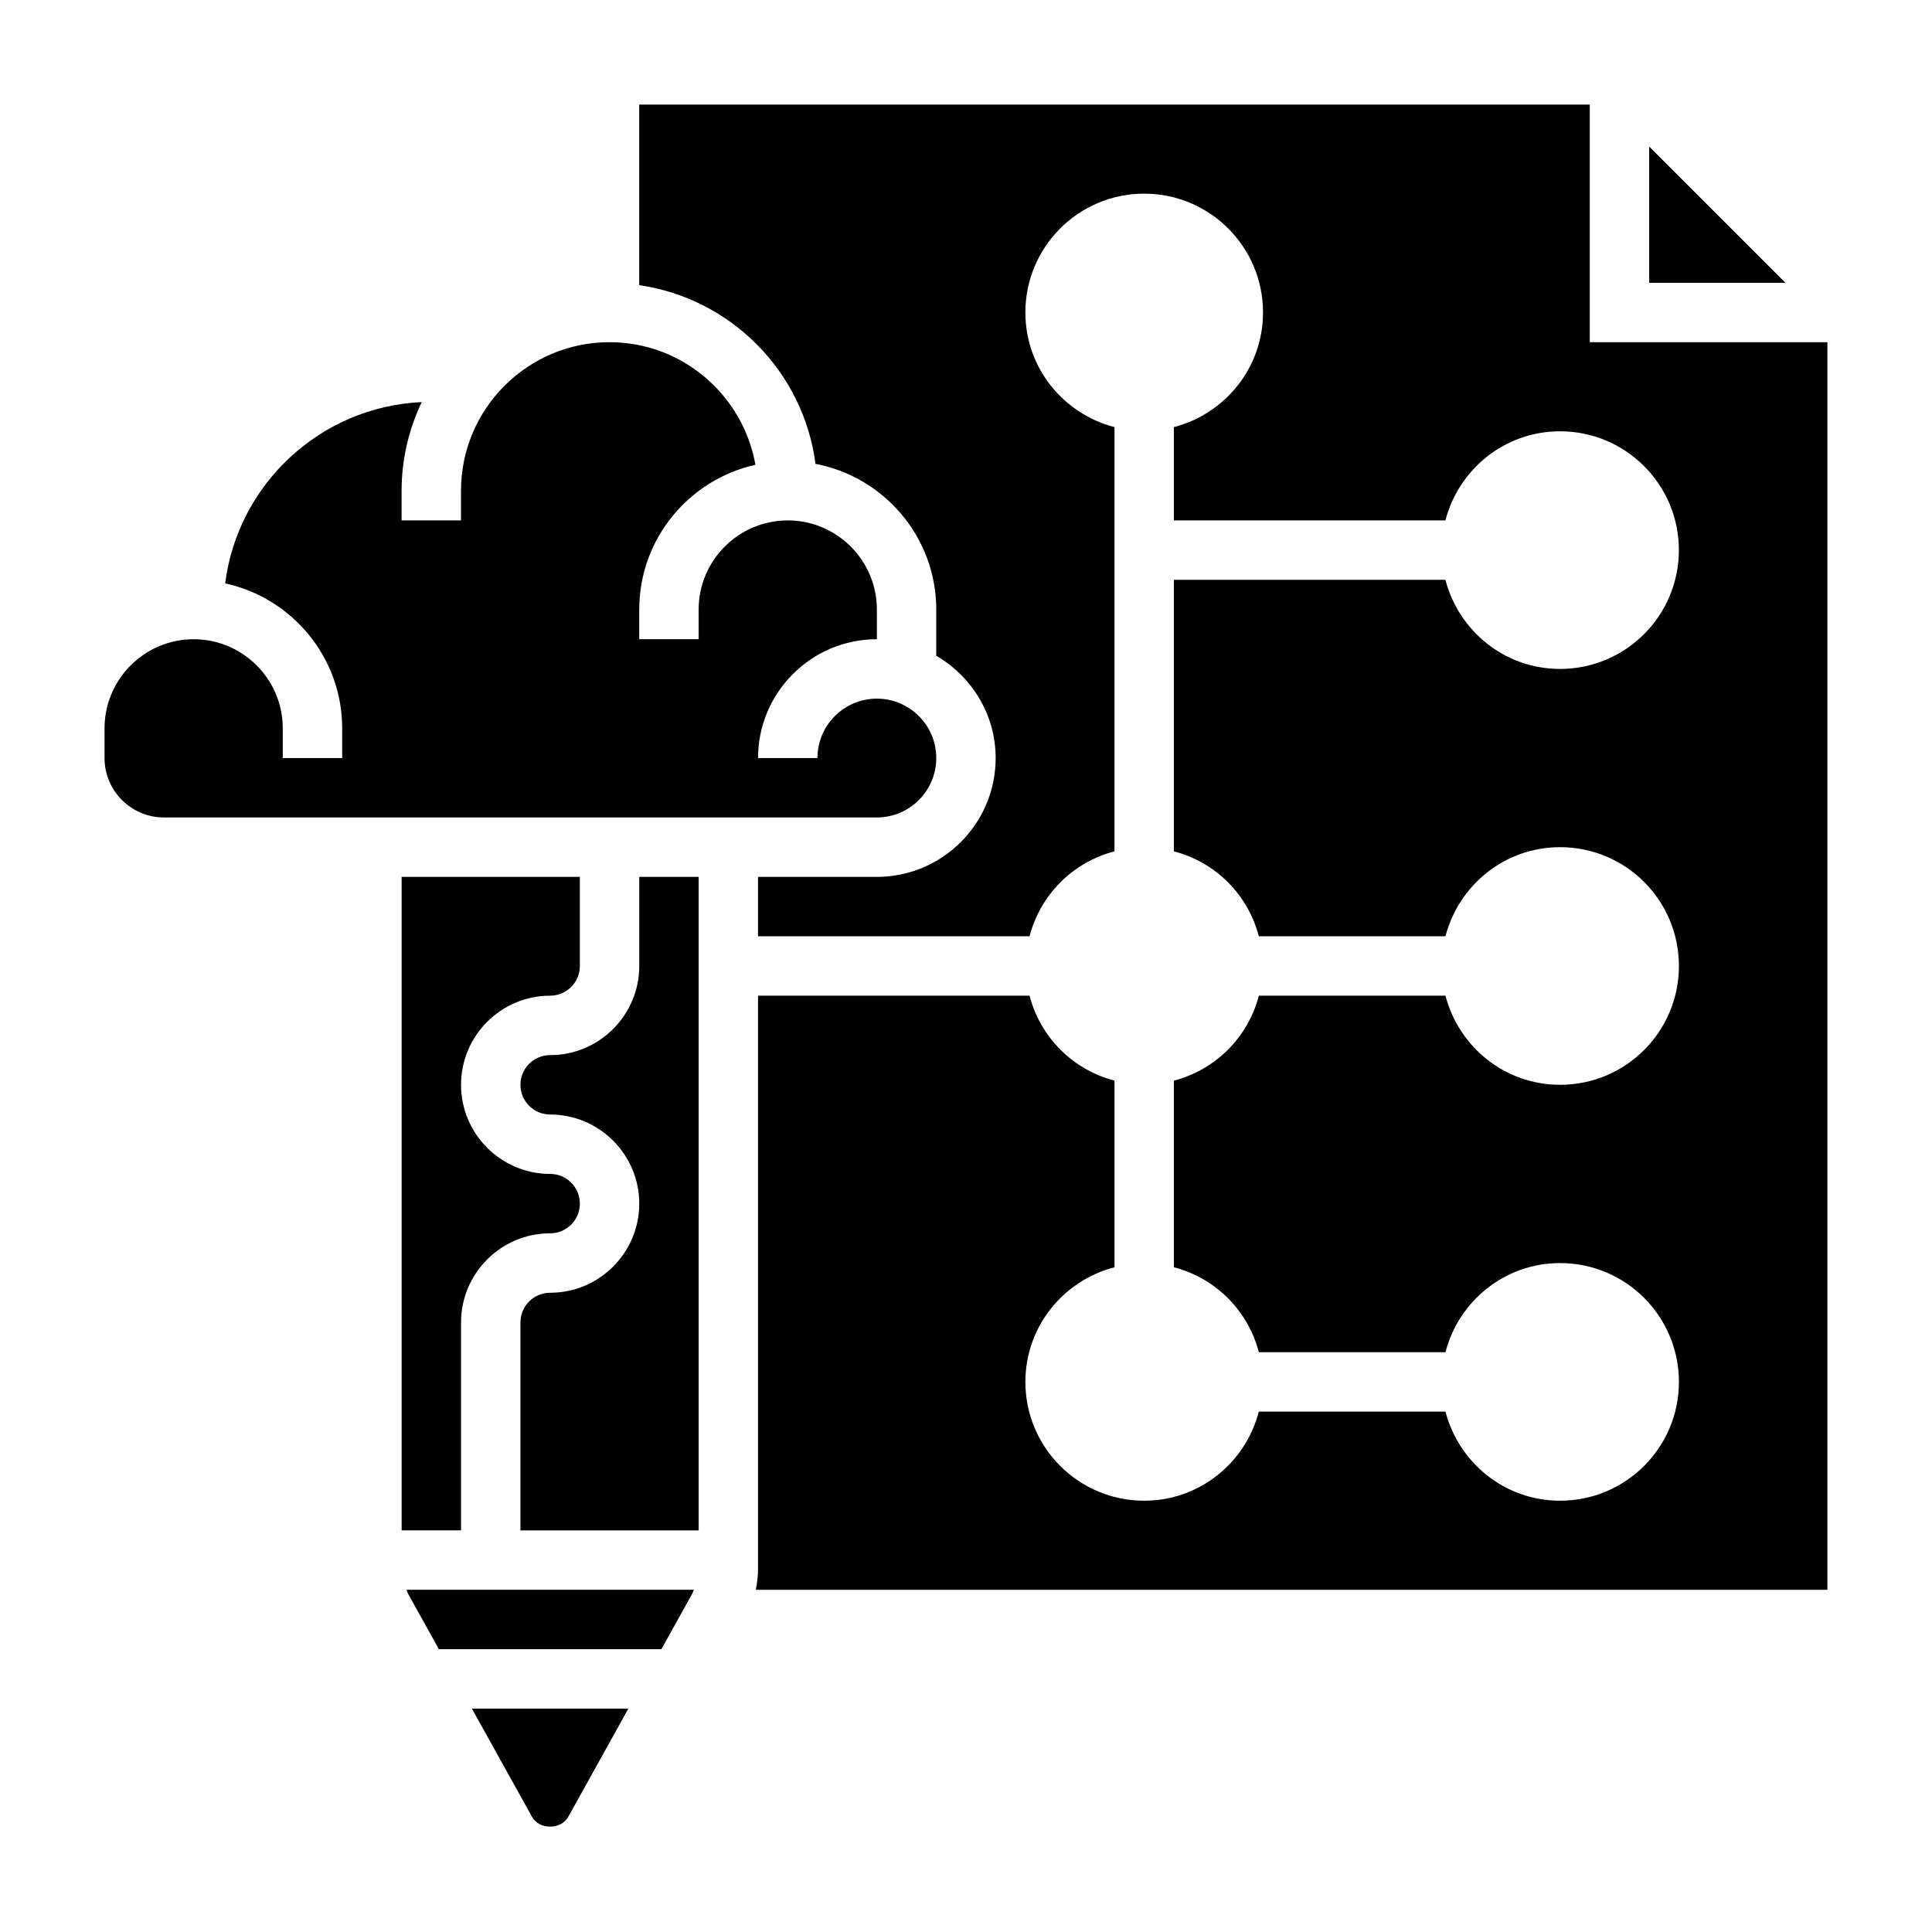
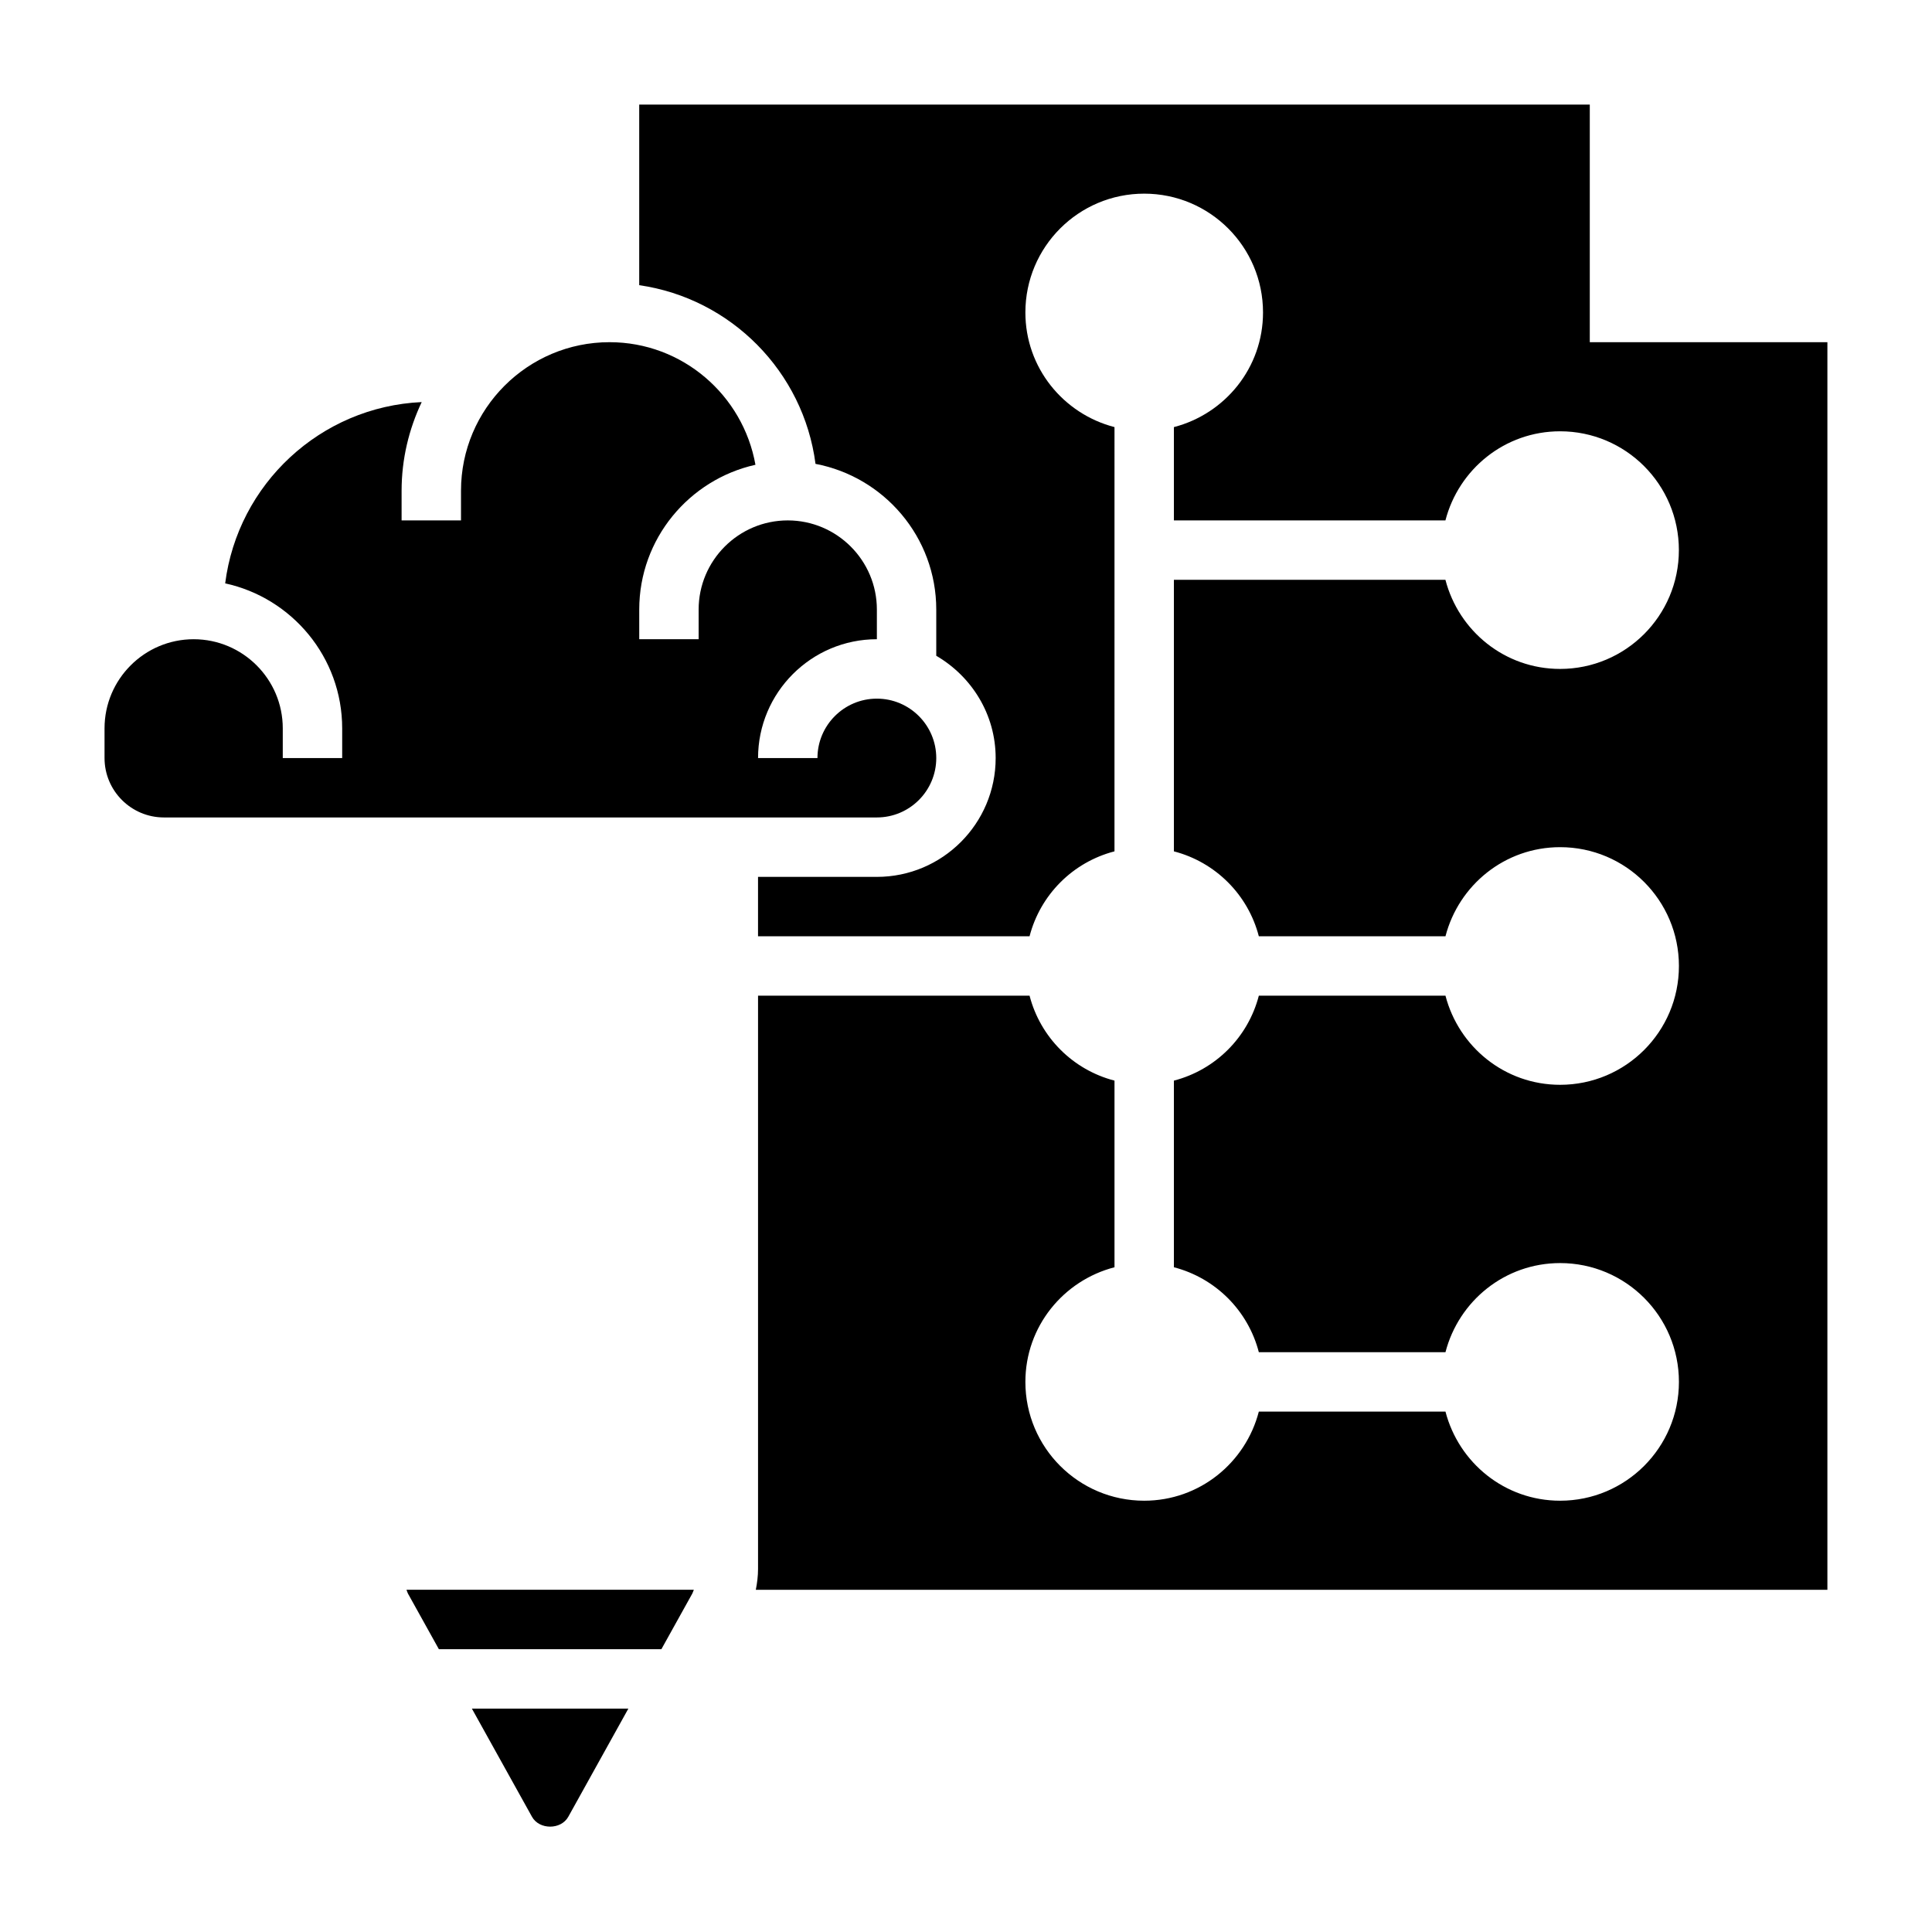
<svg xmlns="http://www.w3.org/2000/svg" fill="#000000" width="800px" height="800px" version="1.1" viewBox="144 144 512 512">
  <g>
    <path d="m392.12 344.89c0-8.684-7.062-15.742-15.742-15.742-8.684 0-15.742 7.062-15.742 15.742h-15.742c0-17.367 14.121-31.488 31.488-31.488v-7.871c0-13.02-10.598-23.617-23.617-23.617s-23.617 10.598-23.617 23.617v7.871h-15.742v-7.871c0-18.75 13.211-34.434 30.797-38.359-3.281-18.422-19.324-32.488-38.672-32.488-21.703 0-39.359 17.656-39.359 39.359v7.871h-15.742v-7.871c0-8.406 1.953-16.352 5.328-23.488-26.867 1.234-48.75 21.75-52.082 48.043 17.695 3.848 31.008 19.59 31.008 38.422v7.871h-15.746v-7.871c0-13.02-10.598-23.617-23.617-23.617s-23.617 10.598-23.617 23.617v7.871c0 8.684 7.062 15.742 15.742 15.742h188.93c8.688 0 15.746-7.059 15.746-15.742z" />
-     <path d="m266.18 494.46c0-13.02 10.598-23.617 23.617-23.617 4.344 0 7.871-3.527 7.871-7.871s-3.527-7.871-7.871-7.871c-13.02 0-23.617-10.598-23.617-23.617s10.598-23.617 23.617-23.617c4.344 0 7.871-3.535 7.871-7.871v-23.617h-47.23v173.18h15.742z" />
-     <path d="m581.05 182.84v36.102h36.102z" />
    <path d="m284.98 625.46c1.938 3.488 7.691 3.496 9.629-0.008l15.914-28.652h-41.469z" />
    <path d="m252.11 566.31 8.195 14.742h58.969l8.195-14.746c0.172-0.316 0.25-0.668 0.402-1h-76.145c0.133 0.332 0.211 0.688 0.383 1.004z" />
    <path d="m565.31 234.69v-62.977h-251.91v47.863c24.324 3.504 43.539 22.914 46.719 47.352 18.188 3.453 32 19.426 32 38.609v12.25c9.367 5.465 15.742 15.508 15.742 27.109 0 17.367-14.121 31.488-31.488 31.488h-31.488v15.742h71.957c2.859-11.027 11.477-19.648 22.508-22.508l0.004-112.43c-13.555-3.512-23.617-15.719-23.617-30.379 0-17.391 14.098-31.488 31.488-31.488s31.488 14.098 31.488 31.488c0 14.656-10.059 26.859-23.617 30.379v24.727h71.957c3.512-13.555 15.719-23.617 30.379-23.617 17.391 0 31.488 14.098 31.488 31.488 0 17.391-14.098 31.488-31.488 31.488-14.656 0-26.859-10.059-30.379-23.617l-71.957 0.004v71.957c11.027 2.859 19.648 11.477 22.508 22.508h49.461c3.512-13.555 15.719-23.617 30.379-23.617 17.391 0 31.488 14.098 31.488 31.488s-14.098 31.488-31.488 31.488c-14.656 0-26.859-10.059-30.379-23.617h-49.461c-2.859 11.027-11.477 19.648-22.508 22.508v49.461c11.027 2.859 19.648 11.477 22.508 22.508h49.461c3.512-13.555 15.719-23.617 30.379-23.617 17.391 0 31.488 14.098 31.488 31.488s-14.098 31.488-31.488 31.488c-14.656 0-26.859-10.059-30.379-23.617h-49.461c-3.512 13.555-15.719 23.617-30.379 23.617-17.391 0-31.488-14.098-31.488-31.488 0-14.656 10.059-26.867 23.617-30.379v-49.461c-11.027-2.859-19.648-11.477-22.508-22.508h-71.957v151.93c0 1.859-0.234 3.691-0.59 5.512h283.98v-330.62z" />
-     <path d="m313.41 400c0 13.02-10.598 23.617-23.617 23.617-4.344 0-7.871 3.527-7.871 7.871s3.527 7.871 7.871 7.871c13.02 0 23.617 10.598 23.617 23.617 0 13.02-10.598 23.617-23.617 23.617-4.344 0-7.871 3.527-7.871 7.871v55.105h47.23v-173.19h-15.742z" />
  </g>
</svg>